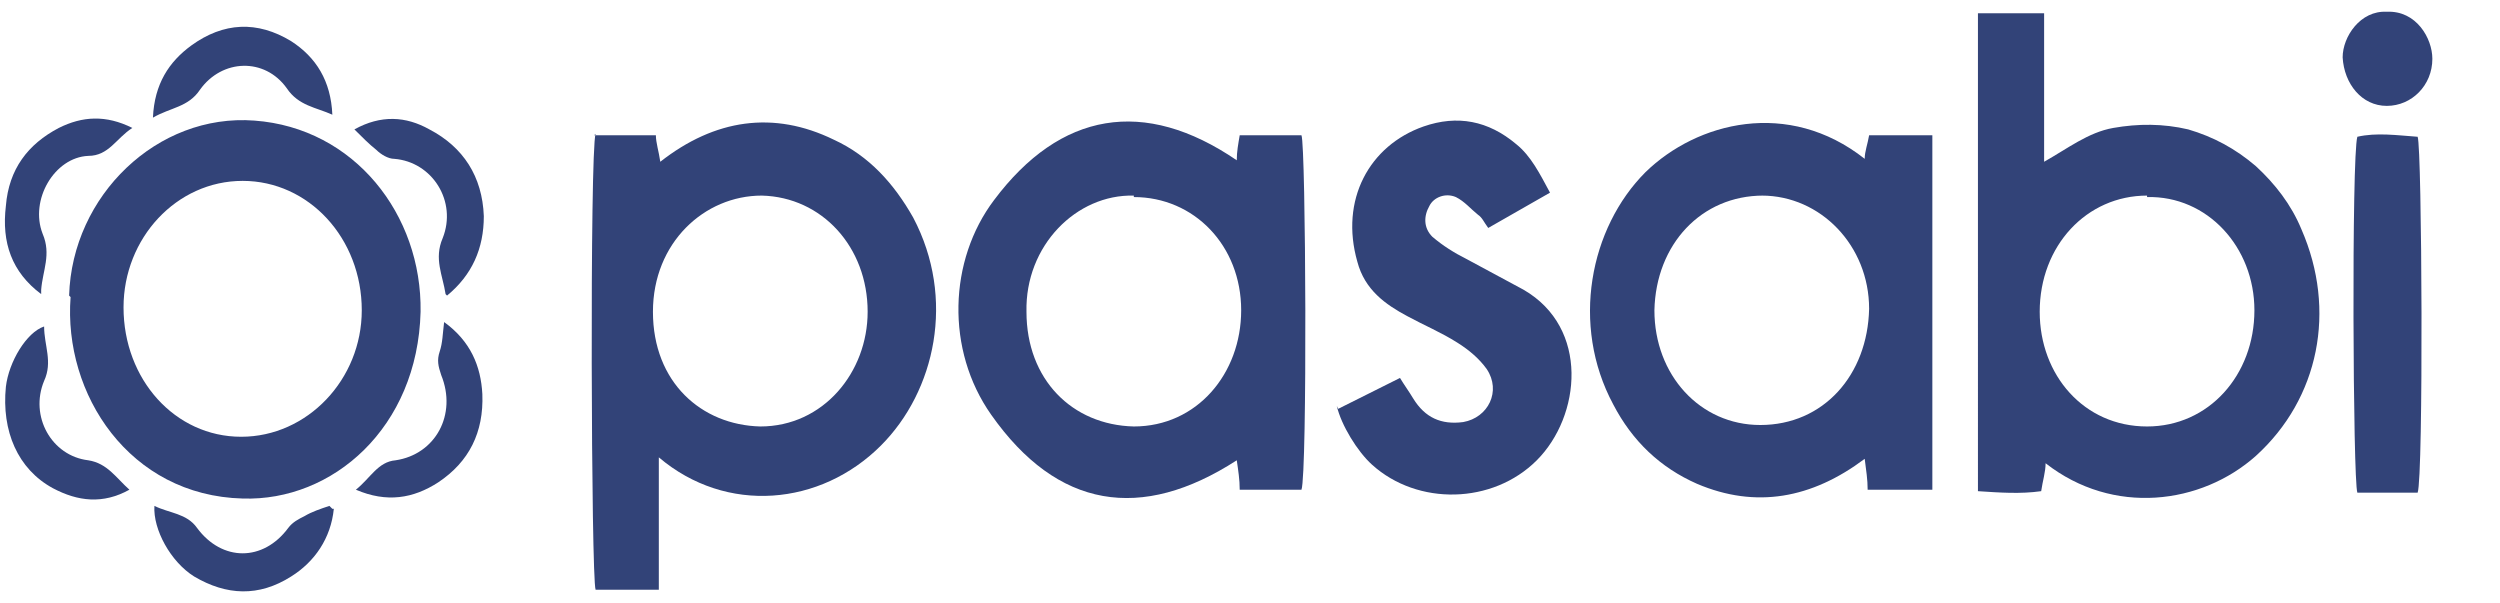
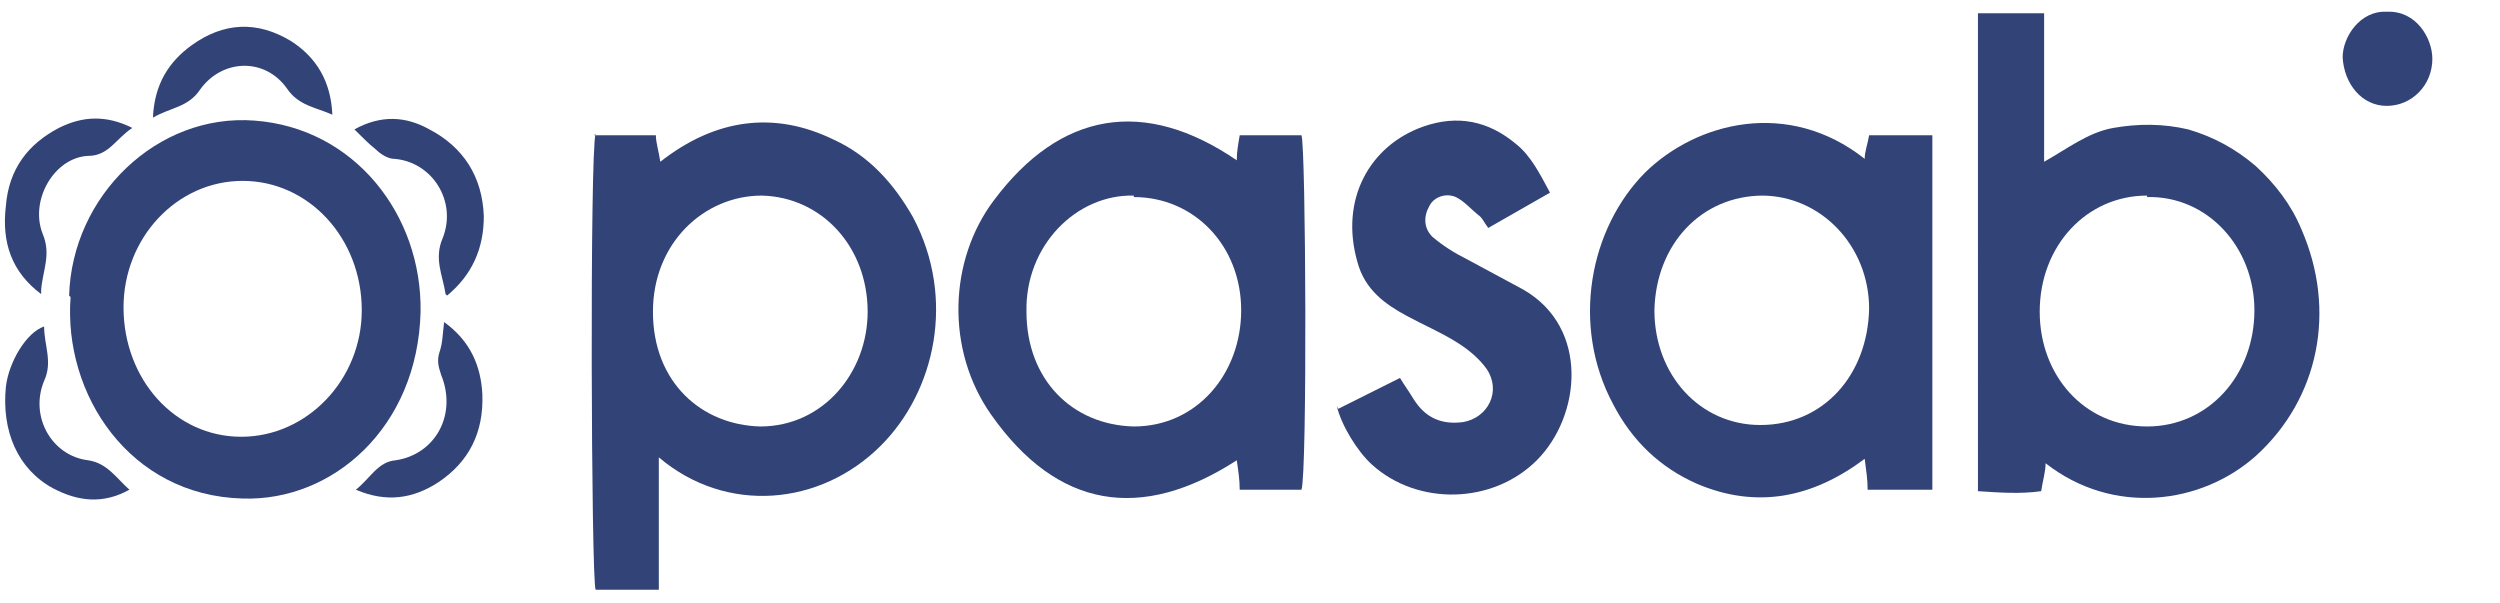
<svg xmlns="http://www.w3.org/2000/svg" id="Layer_1" version="1.1" viewBox="0 0 170 41">
  <defs>
    <style>
      .st0 {
        fill: #324378;
      }
    </style>
  </defs>
  <path class="st0" d="M134.6.9h4.4c0,3.3,0,6.6,0,10.1,1.6-.9,3-2,4.7-2.3,1.7-.3,3.4-.3,5.1.1,1.7.5,3.2,1.3,4.6,2.5,1.3,1.2,2.4,2.6,3.1,4.3,2.4,5.5,1.2,11.5-3.1,15.4-3.7,3.3-9.7,4.1-14.3.5,0,.6-.2,1.2-.3,1.9-1.4.2-2.8.1-4.3,0V.9ZM146,13.3c-4.1,0-7.3,3.4-7.3,7.9,0,4.3,3,7.8,7.3,7.8,4.2,0,7.3-3.5,7.3-7.9,0-4.3-3.2-7.8-7.3-7.7Z" />
  <path class="st0" d="M40.4,9.2h4.2c0,.5.2,1.1.3,1.8,3.7-2.9,7.7-3.5,11.8-1.5,2.4,1.1,4.1,3,5.4,5.3,2.9,5.5,1.5,11.8-2.2,15.5-4.1,4.1-10.5,4.7-15.1.8,0,3.1,0,6,0,9h-4.3c-.3-.8-.4-29.8,0-31ZM59,21.2c0-4.4-3.1-7.8-7.2-7.9-3.9,0-7.4,3.2-7.4,7.9,0,4.8,3.3,7.7,7.3,7.8,4.3,0,7.3-3.7,7.3-7.8Z" />
  <path class="st0" d="M84.1,10.9c0-.6.1-1.1.2-1.7h4.2c.3.7.4,23,0,24.1h-4.2c0-.7-.1-1.3-.2-2-6.5,4.2-12.2,3.3-16.7-3.1-3.1-4.4-2.9-10.5.2-14.6,4.5-6,10.2-7,16.5-2.7ZM77.1,13.3c-3.9-.1-7.4,3.4-7.3,7.9,0,4.6,3.1,7.7,7.3,7.8,4.3,0,7.3-3.6,7.3-7.9,0-4.4-3.2-7.7-7.3-7.7Z" />
  <path class="st0" d="M131.3,33.3h-4.3c0-.7-.1-1.3-.2-2.1-3.6,2.7-7.4,3.4-11.4,1.7-2.5-1.1-4.4-2.9-5.7-5.4-2.9-5.4-1.6-12,2.2-15.8,3.5-3.4,9.7-5,14.9-.9,0-.5.2-1,.3-1.6h4.3v24.1ZM119.9,13.3c-4.2,0-7.3,3.3-7.4,7.8,0,4.4,3.1,7.8,7.2,7.8,4.3,0,7.3-3.4,7.4-7.9,0-4.3-3.3-7.7-7.3-7.7Z" />
  <path class="st0" d="M4.7,20.1c.2-6.8,6-12.4,12.6-11.9,6.8.5,11.4,6.4,11.3,13-.2,7.9-6,12.9-12.1,12.7-7.7-.2-12.2-7.1-11.7-13.7ZM8.4,20.9c0,4.9,3.5,8.8,8,8.8,4.5,0,8.2-3.9,8.2-8.6,0-4.9-3.6-8.8-8.1-8.8-4.5,0-8.1,3.9-8.1,8.6Z" />
  <path class="st0" d="M91,27.8c1.4-.7,2.8-1.4,4.2-2.1.3.5.6.9.9,1.4.8,1.3,1.9,1.8,3.4,1.6,1.7-.3,2.6-2.1,1.6-3.6-.5-.7-1.2-1.3-2-1.8-1.1-.7-2.3-1.2-3.4-1.8-1.5-.8-2.9-1.8-3.4-3.7-1.2-4.2.8-7.9,4.5-9.2,2.3-.8,4.4-.4,6.3,1.2,1,.8,1.6,2,2.3,3.3-1.4.8-2.8,1.6-4.2,2.4-.3-.4-.4-.7-.7-.9-.5-.4-.9-.9-1.5-1.2-.7-.3-1.5,0-1.8.6-.4.7-.4,1.5.2,2.1.7.6,1.5,1.1,2.3,1.5,1.3.7,2.6,1.4,3.9,2.1,4.5,2.6,3.9,8.6.9,11.6-3,3-8.1,3.1-11.2.3-1-.9-2.1-2.7-2.4-4Z" />
-   <path class="st0" d="M164.4,33.5h-4.1c-.3-.8-.4-22.9,0-24.2,1.3-.3,2.7-.1,4.1,0,.3.8.4,23.1,0,24.2Z" />
  <path class="st0" d="M22.6,7.8c-1.1-.5-2.3-.6-3.1-1.8-1.5-2.1-4.4-2-5.9.1-.8,1.2-2,1.2-3.2,1.9.1-2.3,1.1-3.8,2.6-4.9,2.2-1.6,4.5-1.7,6.8-.3,1.7,1.1,2.7,2.7,2.8,5Z" />
  <path class="st0" d="M30.3,20c-.2-1.3-.8-2.4-.2-3.8,1-2.5-.7-5.2-3.3-5.4-.4,0-.9-.3-1.2-.6-.5-.4-.9-.8-1.5-1.4,1.8-1,3.5-.9,5.1,0,2.3,1.2,3.6,3.2,3.7,5.9,0,2.2-.8,4-2.5,5.4Z" />
  <path class="st0" d="M3,22.2c0,1.3.6,2.4,0,3.7-1,2.4.5,5.1,3,5.4,1.3.2,1.9,1.2,2.8,2-1.8,1-3.5.8-5.2-.1-2.4-1.3-3.5-3.9-3.2-6.9.2-1.7,1.4-3.7,2.6-4.1Z" />
  <path class="st0" d="M2.8,20C.8,18.5.1,16.5.4,14c.2-2.5,1.5-4.2,3.6-5.3,1.6-.8,3.2-.9,5,0-1.1.7-1.6,1.9-3,1.9-2.3.1-4,3-3.1,5.3.6,1.4,0,2.5-.1,3.8Z" />
-   <path class="st0" d="M22.7,34.6c-.2,2-1.3,3.6-2.9,4.6-2.2,1.4-4.4,1.3-6.6,0-1.6-1-2.8-3.2-2.7-4.8,1,.5,2.2.5,2.9,1.5,1.7,2.3,4.5,2.3,6.2,0,.3-.4.7-.6,1.1-.8.5-.3,1.1-.5,1.7-.7,0,0,.1.1.2.2Z" />
  <path class="st0" d="M30.2,21.9c1.8,1.3,2.5,3,2.6,4.9.1,2.6-.9,4.6-3,6-1.7,1.1-3.5,1.4-5.6.5,1-.8,1.5-1.9,2.7-2,2.7-.4,4.2-3.1,3.1-5.8-.2-.6-.3-1-.1-1.6.2-.6.2-1.2.3-2Z" />
  <path class="st0" d="M162.3.8c2-.1,3.1,1.8,3.1,3.2,0,1.8-1.4,3.2-3.1,3.2-1.7,0-2.9-1.5-3-3.3,0-1.4,1.2-3.2,3-3.1Z" />
</svg>